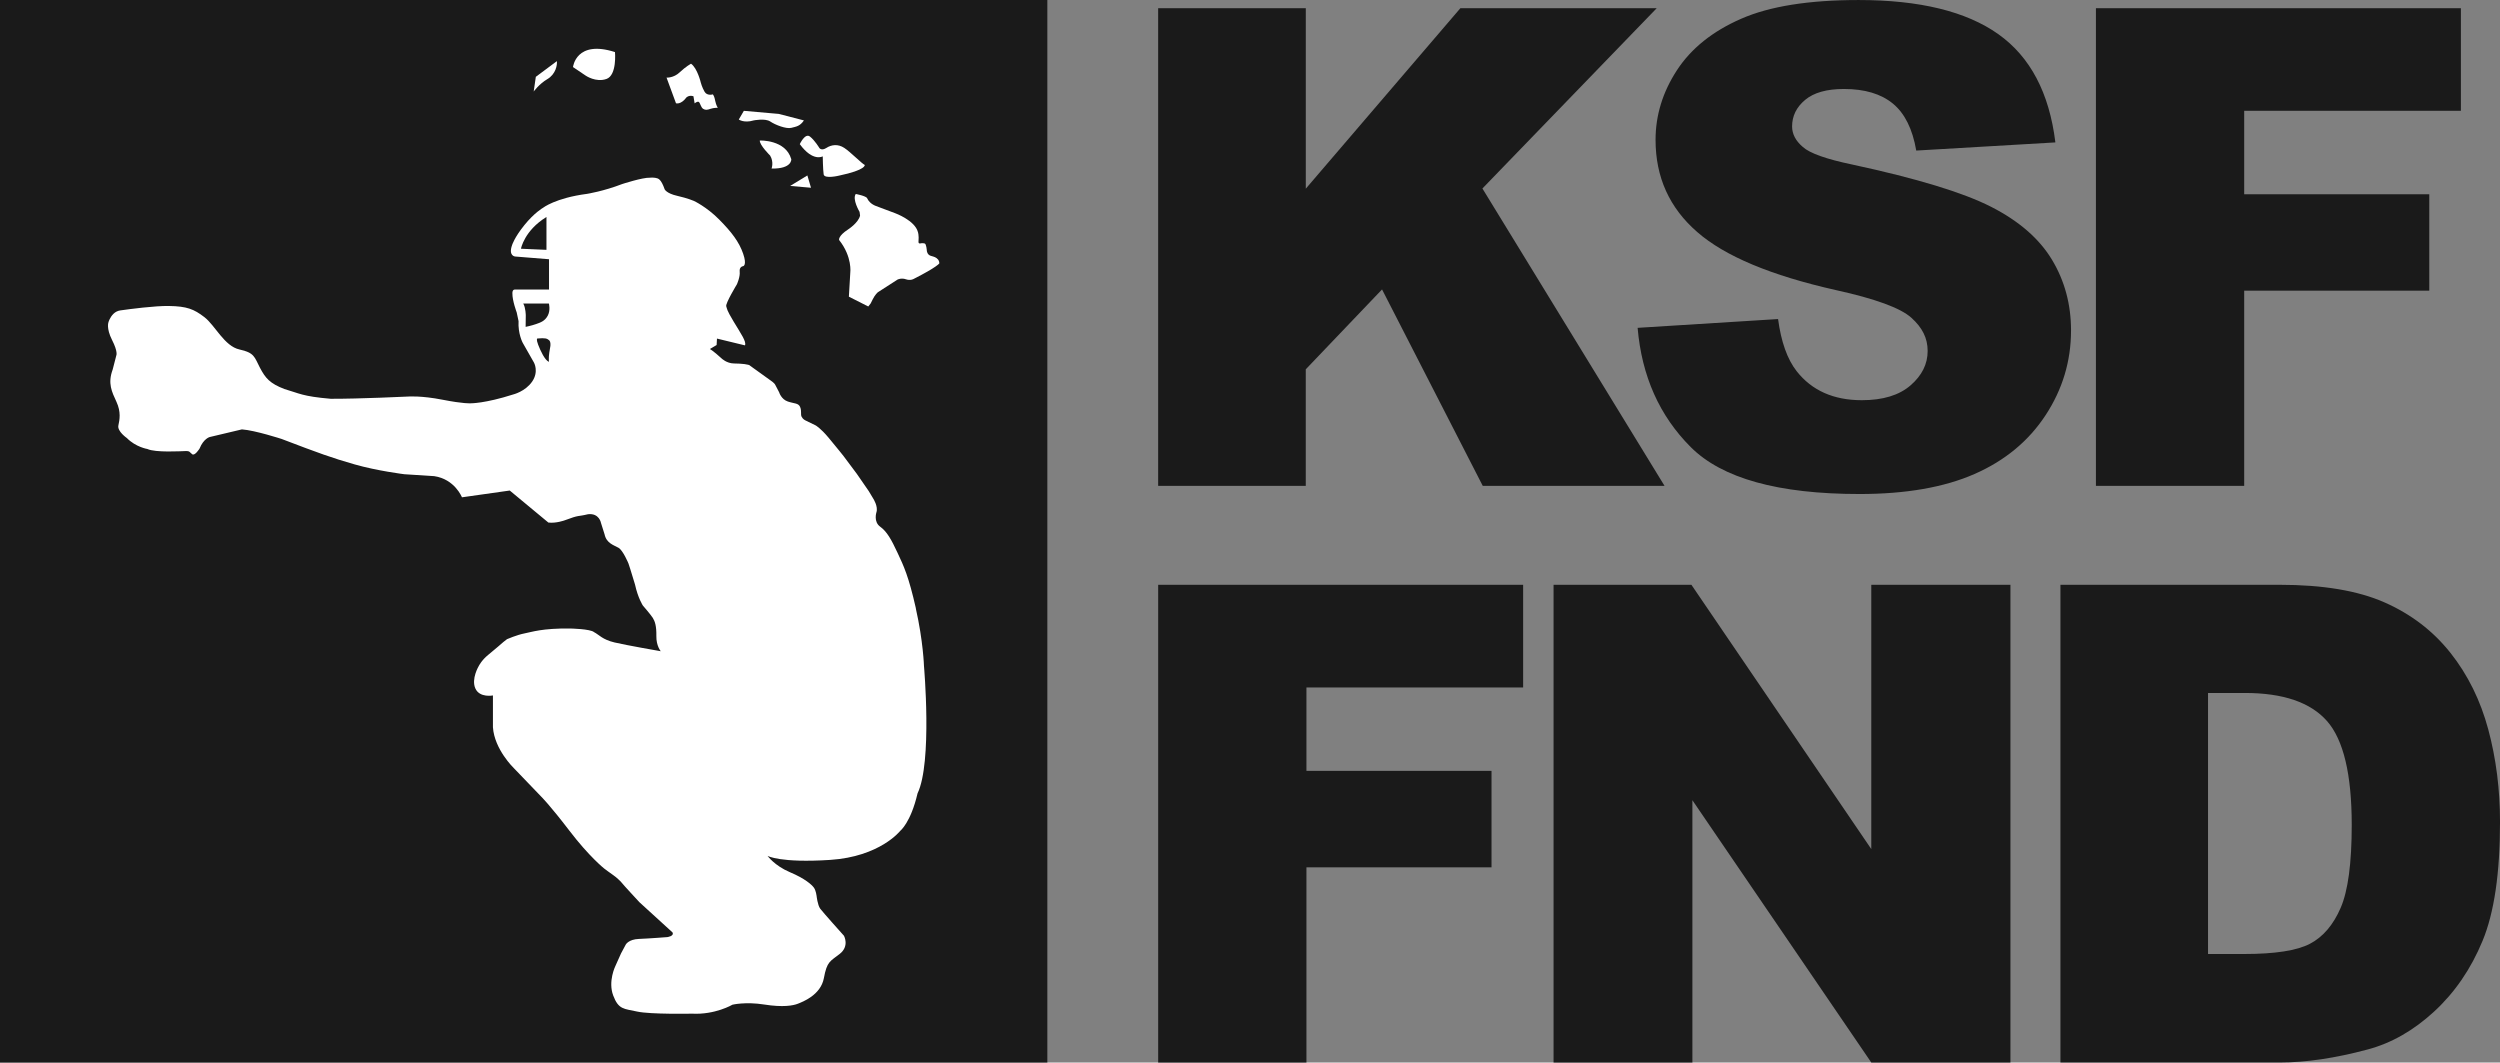
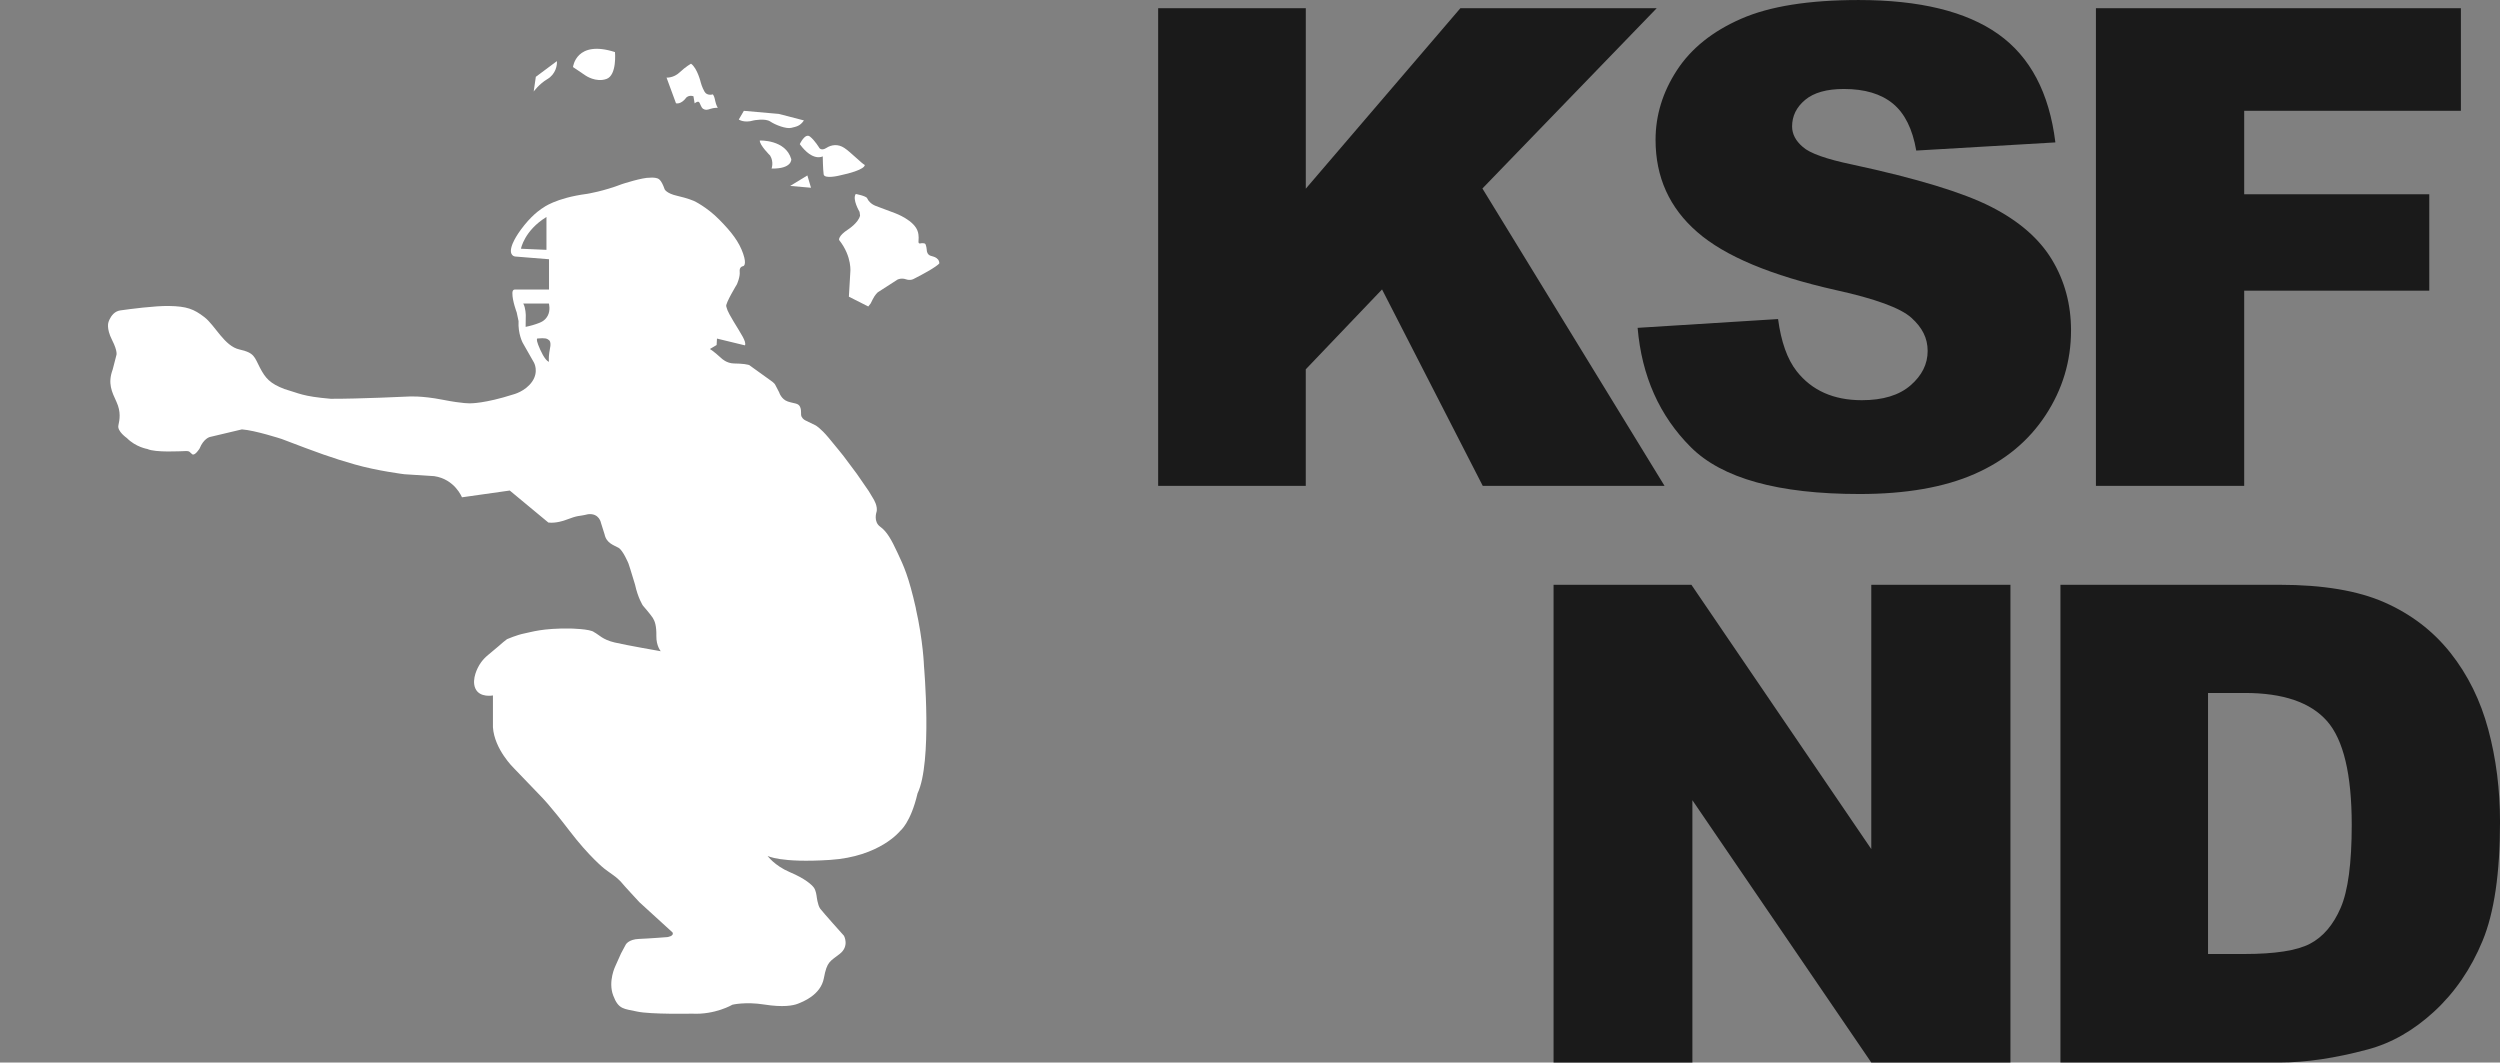
<svg xmlns="http://www.w3.org/2000/svg" id="Layer_2" data-name="Layer 2" viewBox="0 0 1373.69 583.83">
  <rect x="0" y="0" width="1373.69" height="583.83" fill="#808080" stroke="none" />
  <defs>
    <style>      .cls-1 {        fill: #fff;      }      .cls-2 {        fill: #1a1a1a;      }    </style>
  </defs>
  <g id="Layer_1-2" data-name="Layer 1">
    <g>
-       <rect class="cls-2" width="575.49" height="583.83" />
      <g>
        <path class="cls-1" d="M503.27,334.33c-4.05-17.88-6.65-23.21-10.1-30.59-3.44-7.38-5.8-11.63-9.55-14.35-3.74-2.71-2.06-7.84-2.06-7.84,1.08-3.23-1.68-7.49-1.68-7.49l-2.52-4.2-6.56-9.5-7.29-9.76s-3.57-4.51-8.17-10.02c-4.6-5.52-7.2-6.85-7.2-6.85l-5.62-2.74s-1.29-.54-2.03-1.95c-.74-1.41.12-3.14-.84-5.39-.96-2.25-3.11-1.8-6.75-3.02s-4.77-5.04-4.77-5.04c0,0-1.63-3.04-2.15-4.13-.52-1.09-2.55-2.4-2.55-2.4l-11.24-8.08c-.39-.79-4.72-1.22-8.84-1.26-4.13-.04-6.88-2.79-6.88-2.79-4.68-4.28-6.41-5.15-6.41-5.15l3.7-2.2.2-3.54,15.38,3.73c.92-2.04-2.23-6.41-6.25-13.11-4.02-6.7-3.5-6.82-4.04-8.36-.54-1.54,5.87-12.11,5.87-12.11,0,0,1.85-4.08,1.52-6.9-.33-2.83,1.9-3.04,1.9-3.04,0,0,2.23-.38,0-6.85-2.23-6.47-6.31-11.85-13.21-18.81-6.9-6.96-13.8-10.17-13.8-10.17,0,0-3.36-1.49-9.24-2.82-5.89-1.33-6.87-3.56-6.87-3.56-2.01-5.7-3.47-5.99-4.93-6.28s-3.12-.12-3.12-.12c-4.1-.18-15.31,3.49-15.31,3.49-10.29,3.98-19.29,5.39-19.29,5.39-17.39,2.27-24.24,7.69-24.24,7.69,0,0-4.72,2.67-10.24,9.53-5.53,6.86-6.72,10.94-6.72,10.94-2.15,6.02,1.7,6.27,1.7,6.27l18.6,1.5v16.65s-17.43-.05-18.85,0c-1.42.05-1.27,2.05-1.27,2.05-.09,4.02,2.36,10.51,2.36,10.51l1.02,4.79c-.38,6.97,2.27,11.88,2.27,11.88l6.18,10.87s2.82,4.92-.96,10.44c-3.78,5.52-10.45,7.11-10.45,7.11-15.55,4.98-23.41,4.86-23.41,4.86,0,0-3.84.3-15.43-1.98-11.59-2.28-18.61-1.75-18.61-1.75,0,0-27.16,1.3-42.8,1.24-15.69-1.35-17.22-2.98-25.44-5.36-7.96-3.05-10.44-5.94-13.47-11.74-3.03-5.8-2.9-8.18-11.21-9.99-8.31-1.8-13.38-13.21-19.25-17.74-5.87-4.53-9.77-5.99-19.47-6.16-7.76-.14-21.55,1.69-26.78,2.43-1.4.2-2.71.84-3.72,1.83-.01.01-.03.03-.04.04-2.01,1.97-2.71,4.52-2.71,4.52,0,0-1.4,3.26,1.94,9.86,3.35,6.6,2.35,8.46,2.35,8.46l-2.01,7.78c-2.82,7.63-.46,12.21,2.1,17.78,2.56,5.57,1.71,9.77,1.03,12.97s4.65,6.87,4.65,6.87c4.96,5.04,11.29,6.03,11.29,6.03,4.35,2.06,18.46,1.22,20.98,1.14s2.21.69,3.66,1.75,4.04-3.13,4.04-3.13c2.21-5.49,5.57-6.33,5.57-6.33l17.7-4.2c7.32.53,21.82,5.26,21.82,5.26,20.6,7.86,27.54,10.38,40.05,13.96,12.51,3.59,27.39,5.42,27.39,5.42l16.38,1.05c11.37,1.67,15.26,11.63,15.26,11.63l26.27-3.72,21.21,17.59c4.2.52,8.87-1.19,8.87-1.19,8.58-3.24,6.91-1.91,12.92-3.38,6.25-.72,7.15,4.86,7.15,4.86l1.95,6.2c1.05,4.96,5.2,5.96,7.68,7.39,2.48,1.43,5.43,8.58,5.43,8.58,0,0,1.38,4,3.62,11.63,1.62,7.44,4.29,11.49,4.29,11.49,0,0,4.34,5.01,5.48,6.82,1.14,1.81,2.05,4.39,1.95,9.92-.1,5.53,2.43,8.39,2.43,8.39,0,0-18.69-3.24-25.36-4.81-6.67-1.57-8.53-4.24-11.3-5.67-2-1.81-13.16-2-13.16-2-15.35-.19-21.06,1.92-25.12,2.7-4.06.78-9.55,3.15-9.55,3.15l-2.02,1.58s-4.66,4.09-8.3,7.03c-3.65,2.94-5.23,6.19-5.23,6.19,0,0-4.22,7.03-1.84,12.3,2.37,5.27,9.65,3.82,9.65,3.82v17.48c.81,12.2,11.48,22.46,11.48,22.46l15.04,15.65s4.68,4.57,15.55,18.8c10.88,14.23,19.01,20.68,19.01,20.68,0,0,3.91,2.95,5.18,3.78,1.27.83,4.14,3.46,4.57,4.14.43.68,9.66,10.63,9.66,10.63,0,0,16.52,15.15,18.19,16.6,1,2.08-2.87,2.57-2.87,2.57,0,0-9.9.78-15.6,1-5.7.22-7.22,3.09-7.22,3.09l-2.61,4.88-3.09,6.9s-4.15,8.37-1.21,16.2,5.89,7.23,13.19,8.84c7.3,1.61,30.09,1.15,30.09,1.15,12.73.7,22.24-4.92,22.24-4.92,0,0,7.13-1.73,17.48-.1,10.36,1.64,15.9.58,18.45-.43,2.55-1.01,12.57-4.72,14.31-14.06,1.73-9.34,3.39-9.12,8.78-13.38,5.39-4.26,2.26-9.91,2.26-9.91,0,0-11.56-12.87-13.04-14.87-1.48-2-2-7.04-2-7.04,0,0-.35-2.96-1.48-4.52-1.13-1.57-4.78-4.96-13.22-8.52-8.43-3.57-12.25-8.95-12.25-8.95,0,0,6.87,3.99,34.34,2.22,27.47-1.77,38.55-15.95,38.55-15.95,0,0,5.76-4.43,9.53-20.6,8.2-17.06,3.54-69.93,3.54-69.93,0,0-.43-13.78-4.48-31.66ZM300.27,137.28l-14.02-.61s1.82-9.98,14.02-17.44v18.05ZM288.82,179.62l.08-6.29s-.02-4.21-1.39-6.55h14.1s.98,3.62-.62,6.65c-1.61,3.03-3.97,3.76-6.4,4.63-2.42.87-5.76,1.55-5.76,1.55ZM302.39,190.33s-.12.49-.56,3.36c-.45,2.87-.21,5.15-.21,5.15-2.25-.87-4.69-6.23-5.92-9.43-1.22-3.2-.46-3.41-.46-3.41,4.39-.4,5.34,0,6.45.92,1.11.92.71,3.41.71,3.41Z" />
        <path class="cls-1" d="M515.49,142.65c-1.2-1.37-2.09-1.5-4.08-2.09-1.99-.59-2.14-2.8-2.14-2.8,0,0-.23-3.7-1.17-3.97-.94-.26-1.98-.12-1.98-.12-1.72.55-1.42-.97-1.42-.97.3-3.42-.32-5.17-.32-5.17-1.64-6.42-12.5-10.37-12.5-10.37,0,0-8.01-2.99-10.66-4-2.65-1.01-4.2-2.89-4.73-4.2-.53-1.3-6.26-2.37-6.26-2.37-2.08,2.89,2.08,9.84,2.08,9.84l.28,2.03c-.89,3.96-6.5,7.56-6.5,7.56-5.73,3.72-5.02,5.85-5.02,5.85,7.38,9.33,6.14,18.01,6.14,18.01l-.77,13.14,10.65,5.39,1.33-1.69,1.2-2.4c1.2-2.4,2.69-3.7,2.69-3.7l10.84-6.98s2.04-1.07,4.58-.19c2.53.88,4.22-.13,4.22-.13,13.24-6.72,14.21-8.64,14.21-8.64-.03-1.21-.66-2.01-.66-2.01Z" />
        <path class="cls-1" d="M452.08,85.9s.1,7.22.5,9.9c.4,2.68,8.46.7,8.46.7,15.12-3.18,14.11-5.87,14.11-5.87-1.69-.8-7.75-7.06-11.23-9.35-3.48-2.29-7.06-1.79-9.84,0-2.78,1.79-3.88,0-3.88,0,0,0-2.49-4.18-5.17-6.26-2.68-2.09-5.57,4.18-5.57,4.18,7.26,9.94,12.63,6.7,12.63,6.7Z" />
        <polygon class="cls-1" points="443.63 96.4 434.18 102.16 445.62 103.16 443.63 96.4" />
        <path class="cls-1" d="M434.78,87.45c-3.08-10.84-17.3-10.24-17.3-10.24-.1,2.58,5.67,8.25,5.67,8.25,2.19,3.58.8,7.16.8,7.16,11.43.2,10.84-5.17,10.84-5.17Z" />
        <path class="cls-1" d="M414.1,66.17s6.36-1.29,9.15.6,8.76,4.17,11.54,3.48c2.78-.7,4.77-.89,6.95-4.08l-13.82-3.58-19.19-1.69-2.78,4.77s2.88,2.09,8.15.5Z" />
        <path class="cls-1" d="M377.19,53.51s1.44-1.41,3.84-.62l.66,3.91s1.59-1.38,2.34-.75c.75.62,1.09,2.97,2.34,3.75,1.25.78,2.22.63,4.03,0,1.81-.63,4-.58,4-.58,0,0-.9-1.37-1.37-3.65-.47-2.28-.69-2.69-1.31-3.72,0,0-3.19,1-4.59-1.47-1.41-2.47-2.03-4.88-2.03-4.88,0,0-1.88-8.05-5.41-10.5,0,0-2.91,1.61-6.25,4.77-3.34,3.16-7.19,2.88-7.19,2.88l5.19,14.1s2.63.94,5.75-3.22Z" />
        <path class="cls-1" d="M333.26,43.38c5.83-2.1,4.66-14.76,4.66-14.76-21.44-6.91-23.07,8.23-23.07,8.23l6.91,4.66s5.67,3.96,11.5,1.86Z" />
        <path class="cls-1" d="M300.79,43.46c4.66-2.8,5.44-7.77,5.2-9.87l-11.57,8.62-1.17,8.08s2.87-4.04,7.53-6.84Z" />
      </g>
      <g>
        <path class="cls-2" d="M636.39,4.49h81.11v99.19L802.46,4.49h107.88l-95.79,99.08,100.08,163.41h-99.89l-55.34-107.95-41.91,43.9v64.05h-81.11V4.49Z" />
        <path class="cls-2" d="M899.84,180.14l77.17-4.83c1.67,12.53,5.07,22.08,10.21,28.65,8.35,10.63,20.29,15.94,35.81,15.94,11.58,0,20.5-2.71,26.77-8.15,6.27-5.43,9.4-11.73,9.4-18.89s-2.99-12.89-8.95-18.26c-5.97-5.37-19.82-10.44-41.54-15.22-35.57-8-60.94-18.62-76.1-31.87-15.28-13.25-22.92-30.14-22.92-50.67,0-13.49,3.91-26.23,11.73-38.23,7.82-12,19.58-21.42,35.27-28.29C972.39,3.44,993.9.01,1021.24.01c33.54,0,59.11,6.24,76.72,18.71,17.61,12.47,28.08,32.32,31.42,59.53l-76.45,4.48c-2.03-11.82-6.3-20.41-12.8-25.78-6.51-5.37-15.49-8.06-26.95-8.06-9.43,0-16.53,2-21.31,6-4.78,4-7.16,8.86-7.16,14.59,0,4.18,1.97,7.94,5.91,11.28,3.82,3.46,12.89,6.69,27.22,9.67,35.45,7.64,60.85,15.37,76.19,23.19,15.34,7.82,26.5,17.52,33.48,29.1,6.98,11.58,10.47,24.53,10.47,38.85,0,16.83-4.66,32.35-13.97,46.55-9.31,14.21-22.32,24.98-39.03,32.32-16.71,7.34-37.78,11.01-63.21,11.01-44.65,0-75.56-8.59-92.75-25.78-17.19-17.19-26.92-39.03-29.19-65.53Z" />
        <path class="cls-2" d="M1151.66,4.49h200.54v56.4h-119.07v45.84h101.7v53h-101.7v107.25h-81.47V4.49Z" />
-         <path class="cls-2" d="M636.39,321.33h200.54v56.4h-119.07v45.84h101.7v53h-101.7v107.25h-81.47v-262.49Z" />
-         <path class="cls-2" d="M853.65,321.33h75.74l98.84,145.22v-145.22h76.46v262.49h-76.46l-98.3-144.12v144.12h-76.28v-262.49Z" />
+         <path class="cls-2" d="M853.65,321.33h75.74l98.84,145.22v-145.22h76.46v262.49h-76.46l-98.3-144.12v144.12h-76.28v-262.49" />
        <path class="cls-2" d="M1132.15,321.33h120.5c23.75,0,42.94,3.22,57.57,9.67,14.62,6.45,26.71,15.7,36.26,27.75,9.55,12.06,16.47,26.08,20.77,42.08,4.3,16,6.45,32.95,6.45,50.85,0,28.05-3.19,49.81-9.58,65.26-6.39,15.46-15.25,28.41-26.59,38.85-11.34,10.45-23.52,17.4-36.53,20.86-17.79,4.78-33.9,7.16-48.34,7.16h-120.5v-262.49ZM1213.26,380.78v143.42h19.87c16.95,0,29.01-1.88,36.17-5.64,7.16-3.76,12.77-10.32,16.83-19.7,4.06-9.37,6.09-24.56,6.09-45.57,0-27.81-4.54-46.85-13.61-57.12-9.07-10.26-24.11-15.4-45.12-15.4h-20.23Z" />
      </g>
    </g>
  </g>
</svg>